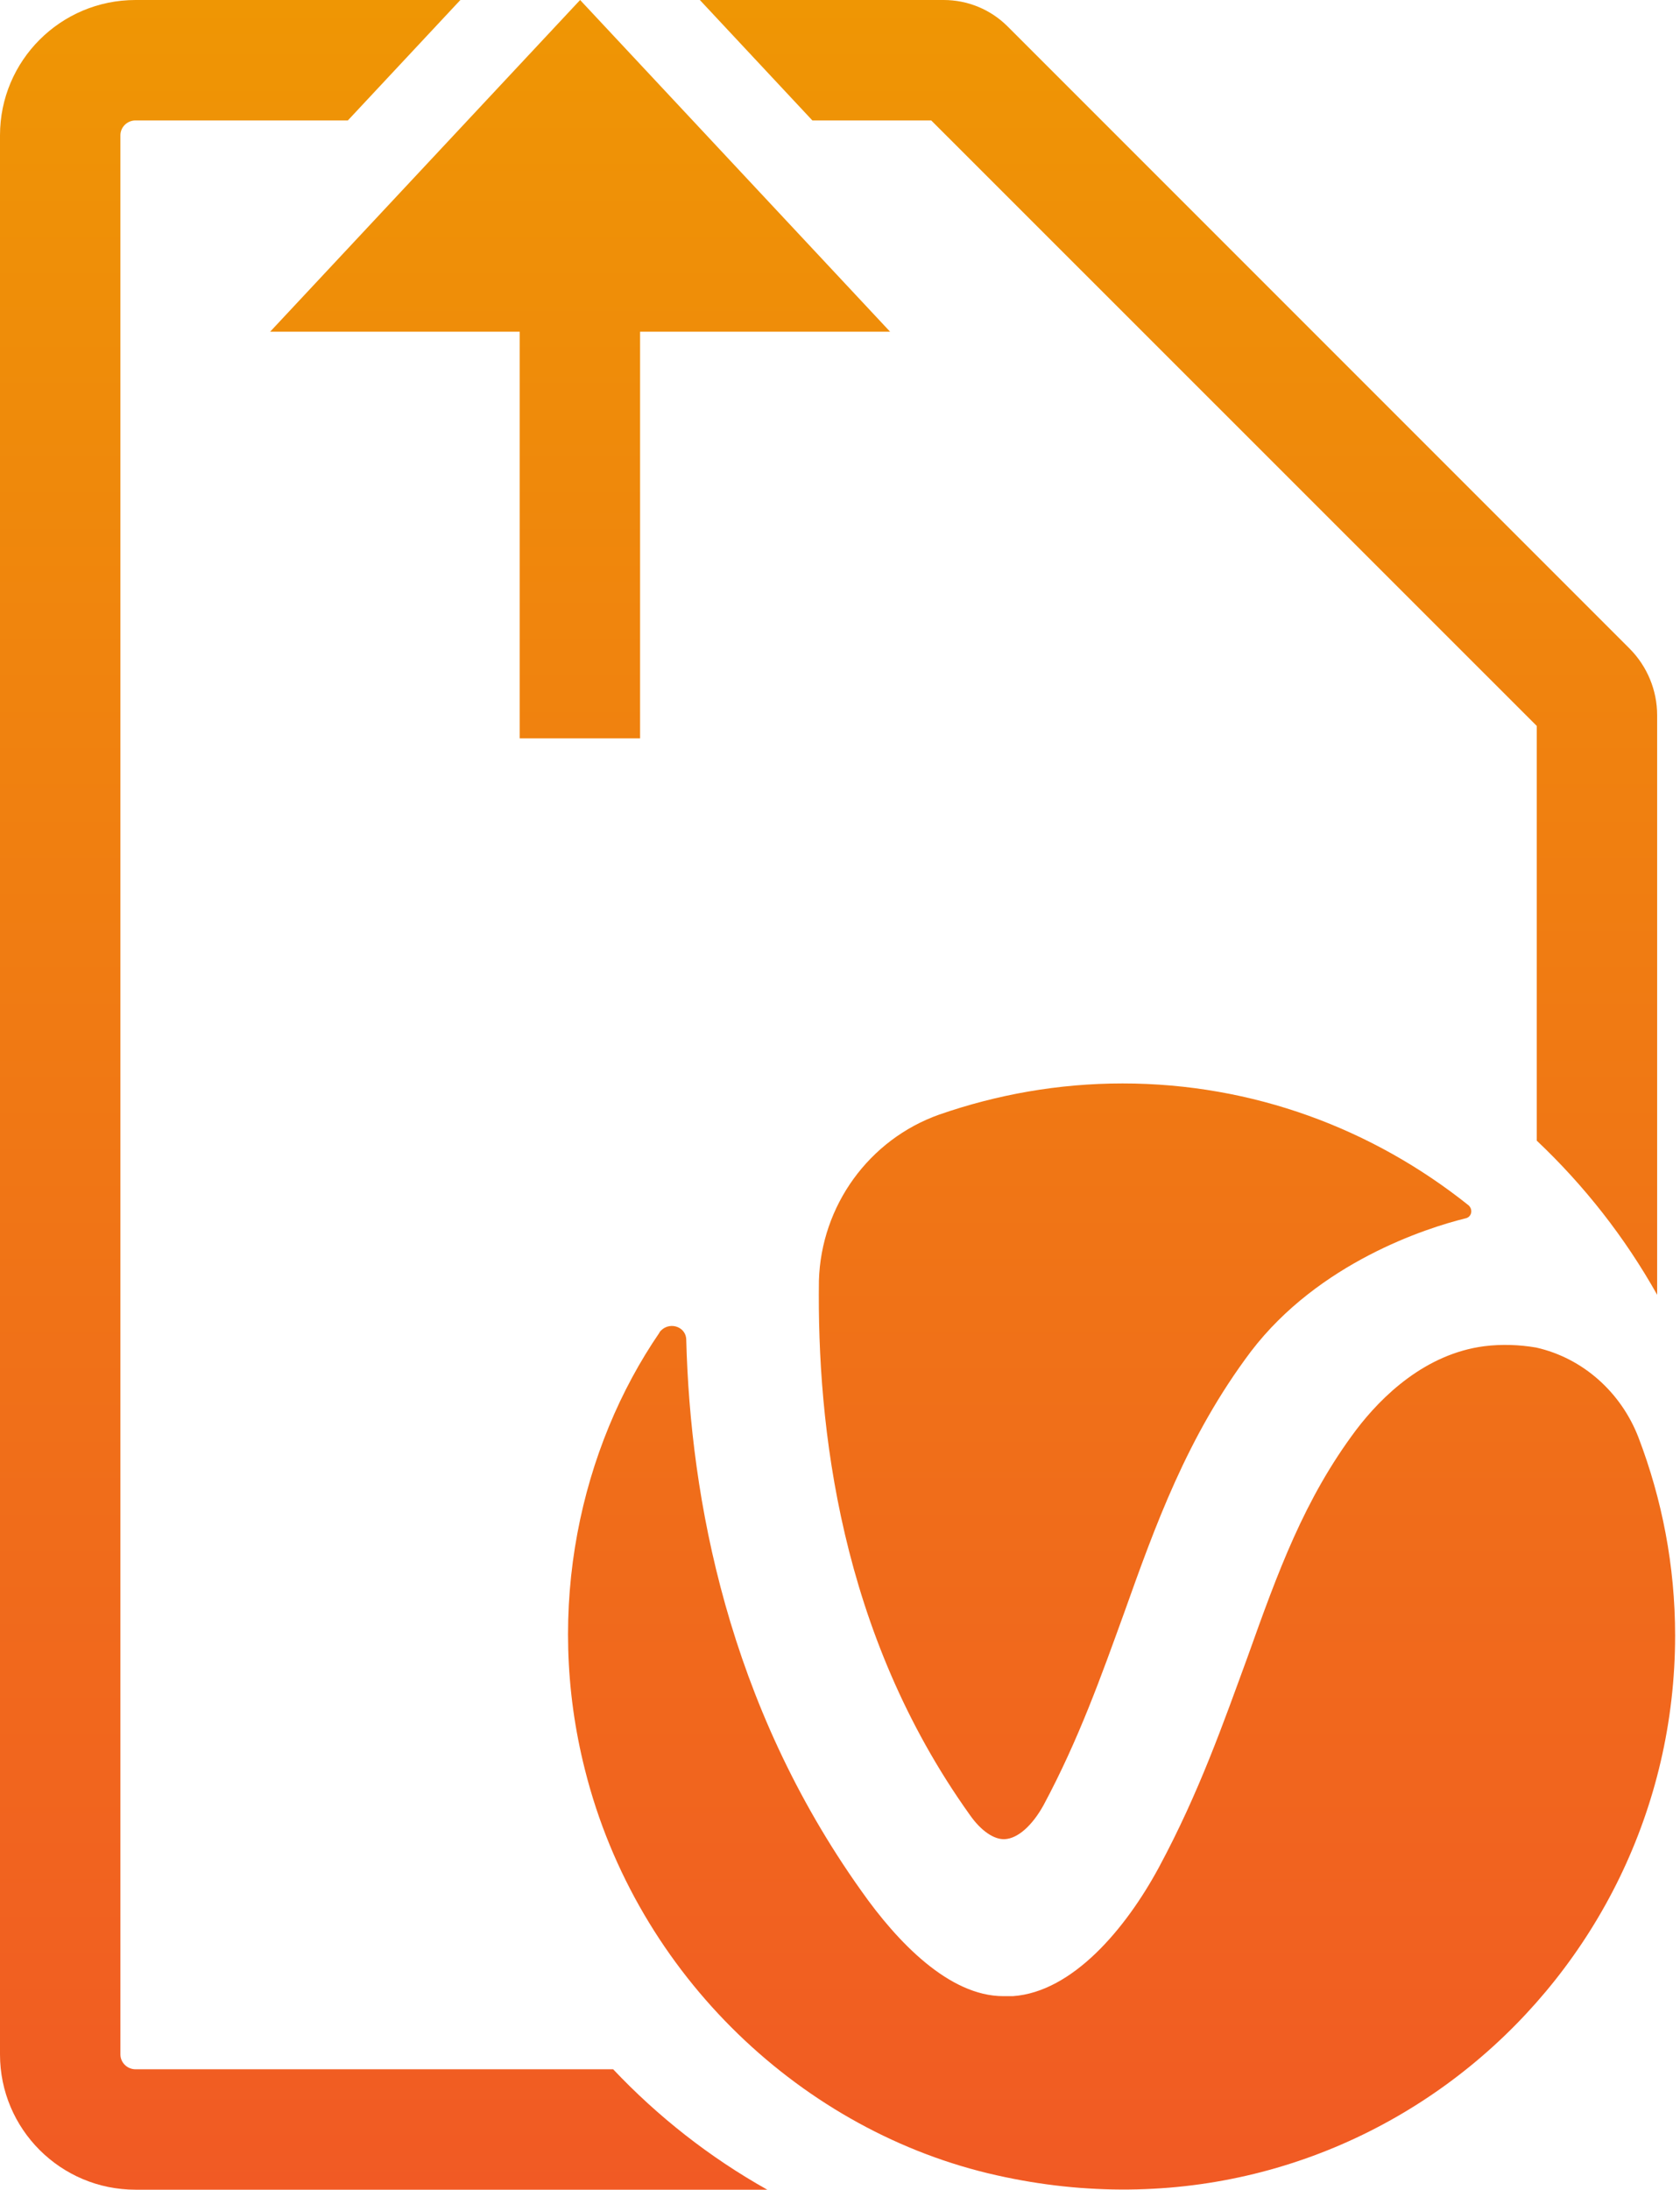
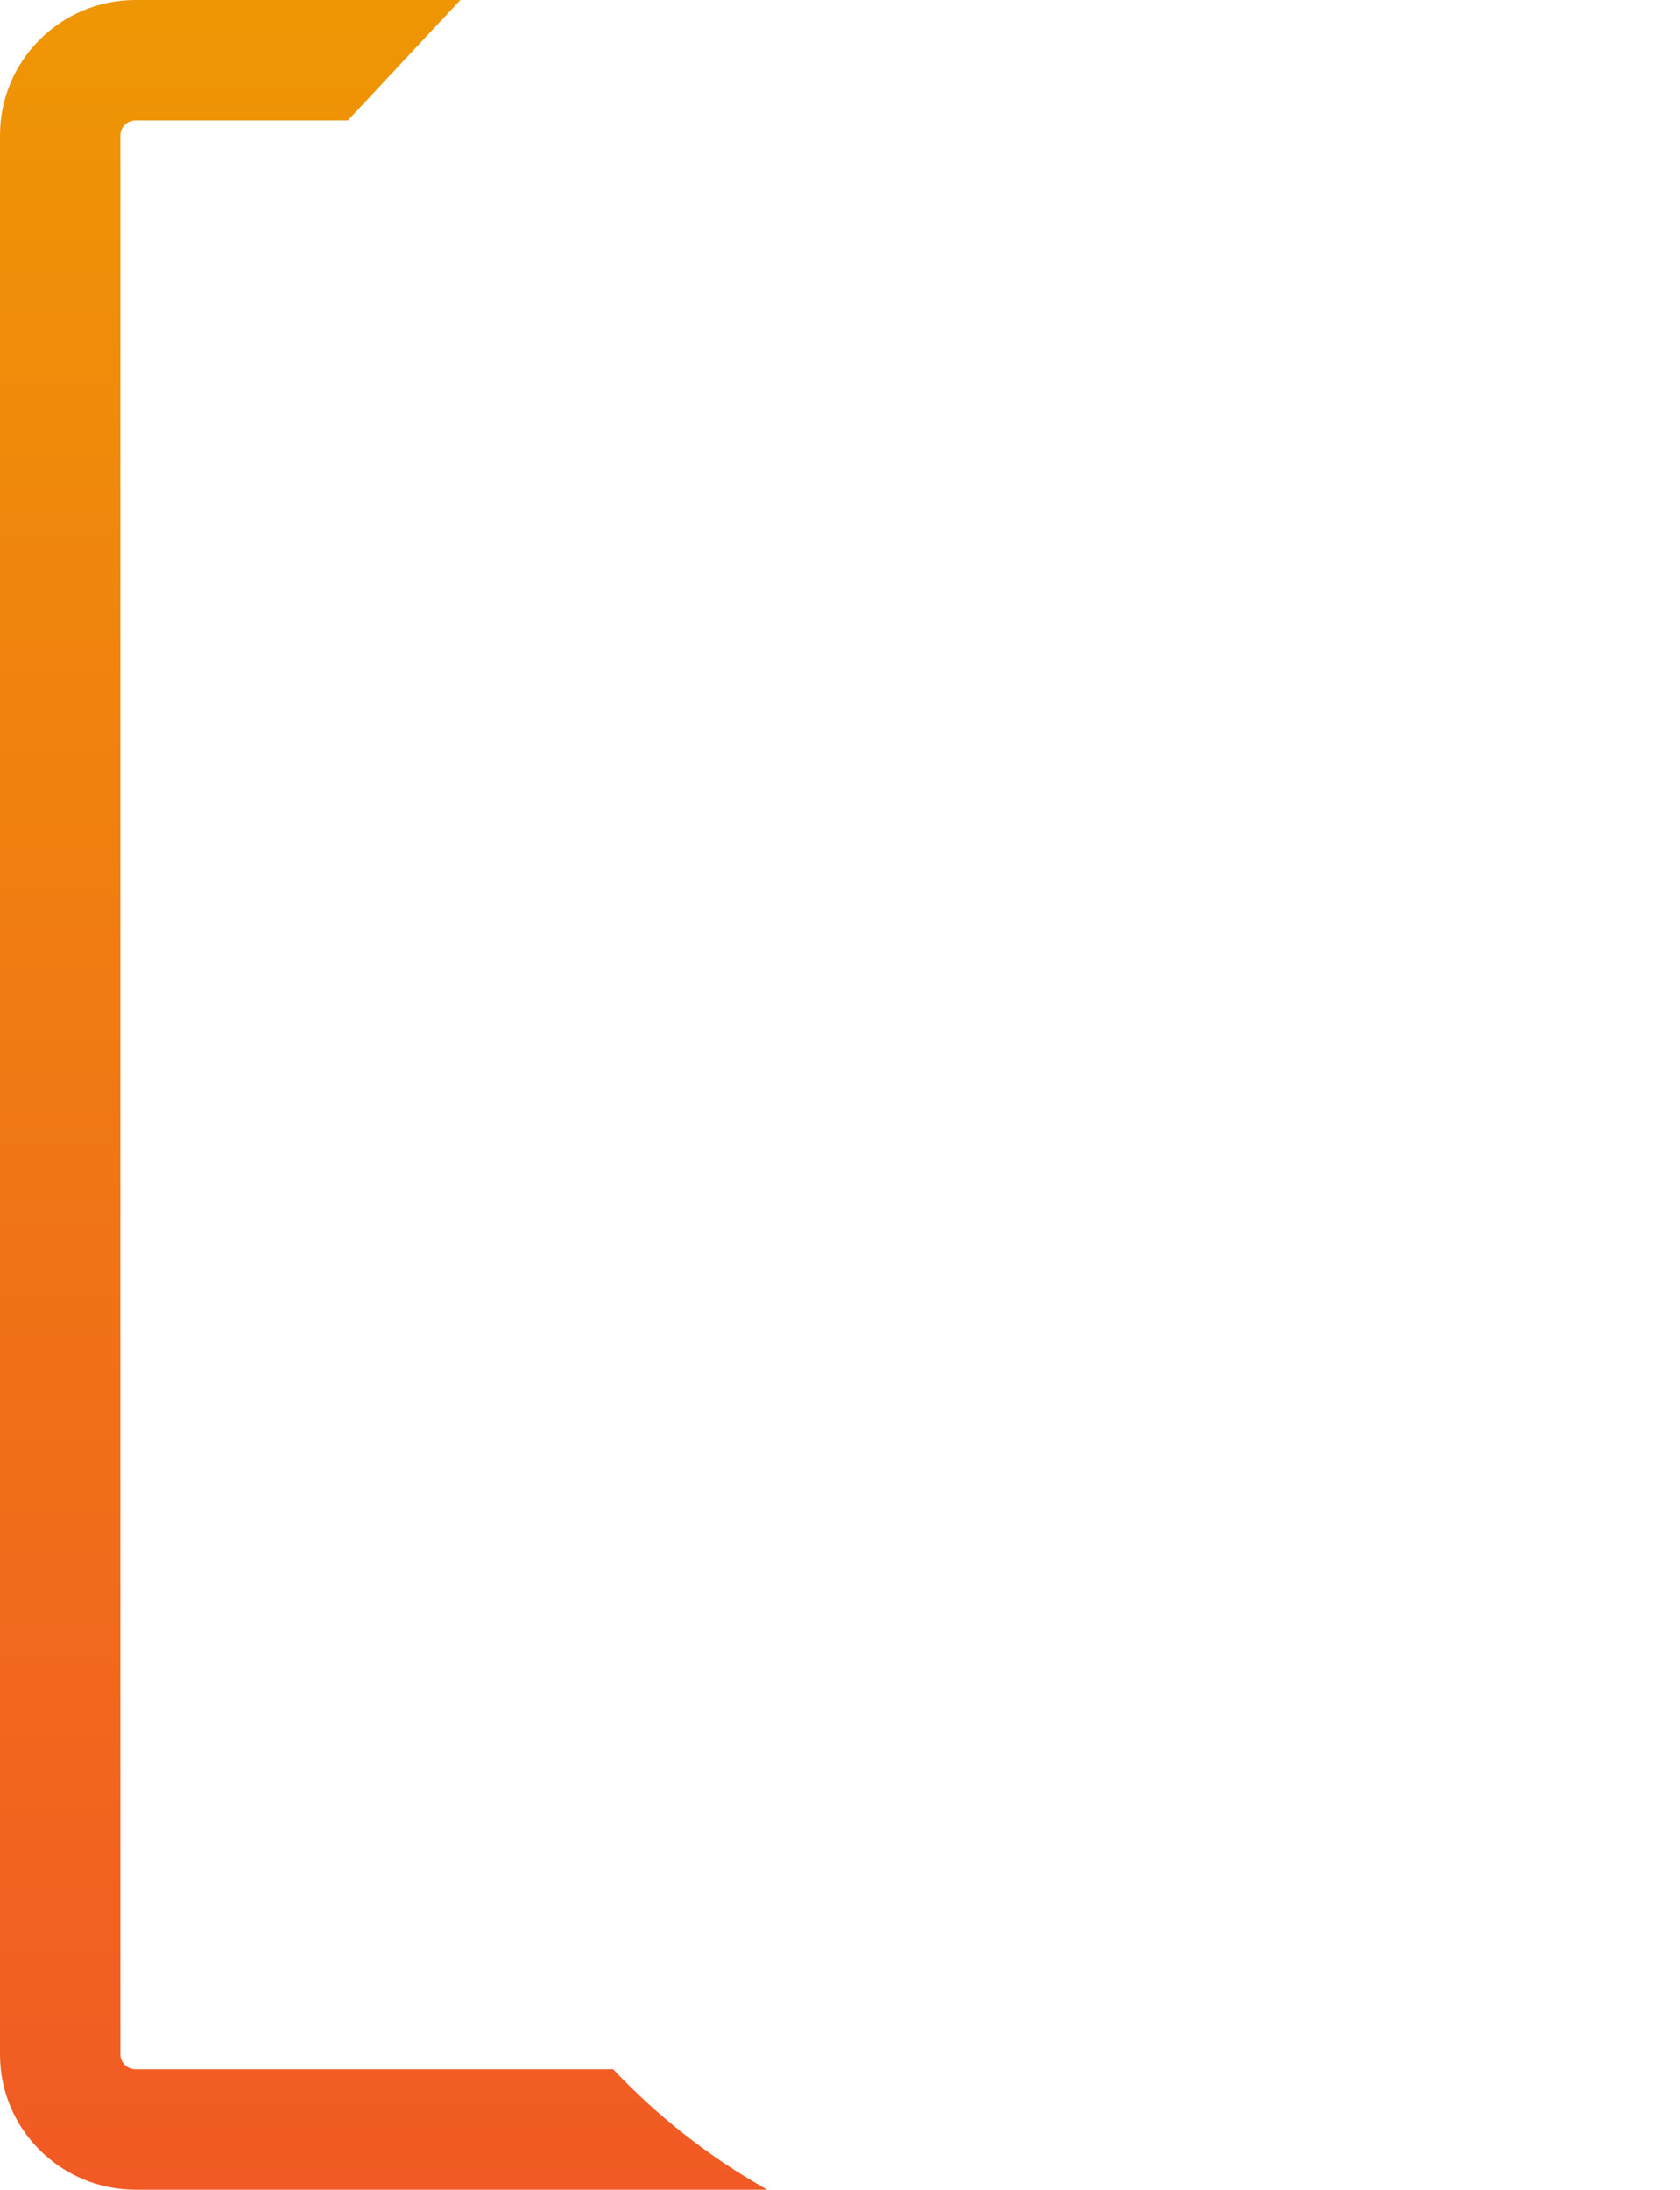
<svg xmlns="http://www.w3.org/2000/svg" width="33" height="43" viewBox="0 0 33 43" fill="none">
  <path d="M12.044 40.635C12.926 41.568 13.945 42.368 15.072 43H2.662C1.191 43 0 41.809 0 40.343V2.657C0 1.191 1.191 0 2.662 0H9.043L6.833 2.365H2.662C2.498 2.365 2.365 2.498 2.365 2.657V40.343C2.365 40.502 2.498 40.635 2.662 40.635H12.044Z" fill="url(#paint0_linear_10791_34381)" />
-   <path d="M32.551 14.044V25.426C31.919 24.299 31.119 23.28 30.186 22.399V14.255L18.292 2.365H15.957L13.747 0H18.537C19.006 0 19.457 0.185 19.789 0.516L32.014 12.741C32.358 13.089 32.551 13.558 32.551 14.044Z" fill="url(#paint1_linear_10791_34381)" />
-   <path d="M19.737 36.116C19.995 36.103 20.279 35.845 20.498 35.449C21.19 34.159 21.638 32.895 22.076 31.687C22.687 29.975 23.315 28.208 24.575 26.535C25.907 24.794 28.015 24.114 28.788 23.925C28.909 23.899 28.939 23.749 28.844 23.667C26.97 22.171 24.617 21.276 22.05 21.276C20.786 21.276 19.578 21.496 18.451 21.887C17.067 22.377 16.129 23.68 16.086 25.146C16.048 28.002 16.495 32.065 19.049 35.638C19.268 35.952 19.526 36.129 19.741 36.116H19.737Z" fill="url(#paint2_linear_10791_34381)" />
-   <path d="M12.956 26.166C11.408 28.423 10.685 31.575 11.49 34.753C12.509 38.816 15.798 41.873 19.574 42.716C26.639 44.307 32.904 38.924 32.904 32.117C32.904 30.745 32.646 29.438 32.185 28.23C31.846 27.348 31.098 26.669 30.173 26.462C29.846 26.406 29.494 26.393 29.154 26.436C27.997 26.587 27.142 27.417 26.639 28.079C25.619 29.438 25.103 30.865 24.506 32.538C24.028 33.841 23.555 35.2 22.764 36.67C22.111 37.879 21.066 39.117 19.896 39.199H19.707C18.645 39.199 17.626 38.137 16.921 37.135C14.297 33.454 13.562 29.429 13.48 26.316C13.48 26.032 13.115 25.938 12.952 26.166H12.956Z" fill="url(#paint3_linear_10791_34381)" />
-   <path d="M17.484 6.514H12.573V14.5H10.208V6.514H5.306L11.395 0L17.484 6.514Z" fill="url(#paint4_linear_10791_34381)" />
  <defs>
    <linearGradient id="paint0_linear_10791_34381" x1="16.452" y1="0" x2="16.452" y2="43" gradientUnits="userSpaceOnUse">
      <stop stop-color="#EF9604" />
      <stop offset="1" stop-color="#F15A24" />
    </linearGradient>
    <linearGradient id="paint1_linear_10791_34381" x1="16.452" y1="0" x2="16.452" y2="43" gradientUnits="userSpaceOnUse">
      <stop stop-color="#EF9604" />
      <stop offset="1" stop-color="#F15A24" />
    </linearGradient>
    <linearGradient id="paint2_linear_10791_34381" x1="16.452" y1="0" x2="16.452" y2="43" gradientUnits="userSpaceOnUse">
      <stop stop-color="#EF9604" />
      <stop offset="1" stop-color="#F15A24" />
    </linearGradient>
    <linearGradient id="paint3_linear_10791_34381" x1="16.452" y1="0" x2="16.452" y2="43" gradientUnits="userSpaceOnUse">
      <stop stop-color="#EF9604" />
      <stop offset="1" stop-color="#F15A24" />
    </linearGradient>
    <linearGradient id="paint4_linear_10791_34381" x1="16.452" y1="0" x2="16.452" y2="43" gradientUnits="userSpaceOnUse">
      <stop stop-color="#EF9604" />
      <stop offset="1" stop-color="#F15A24" />
    </linearGradient>
  </defs>
</svg>